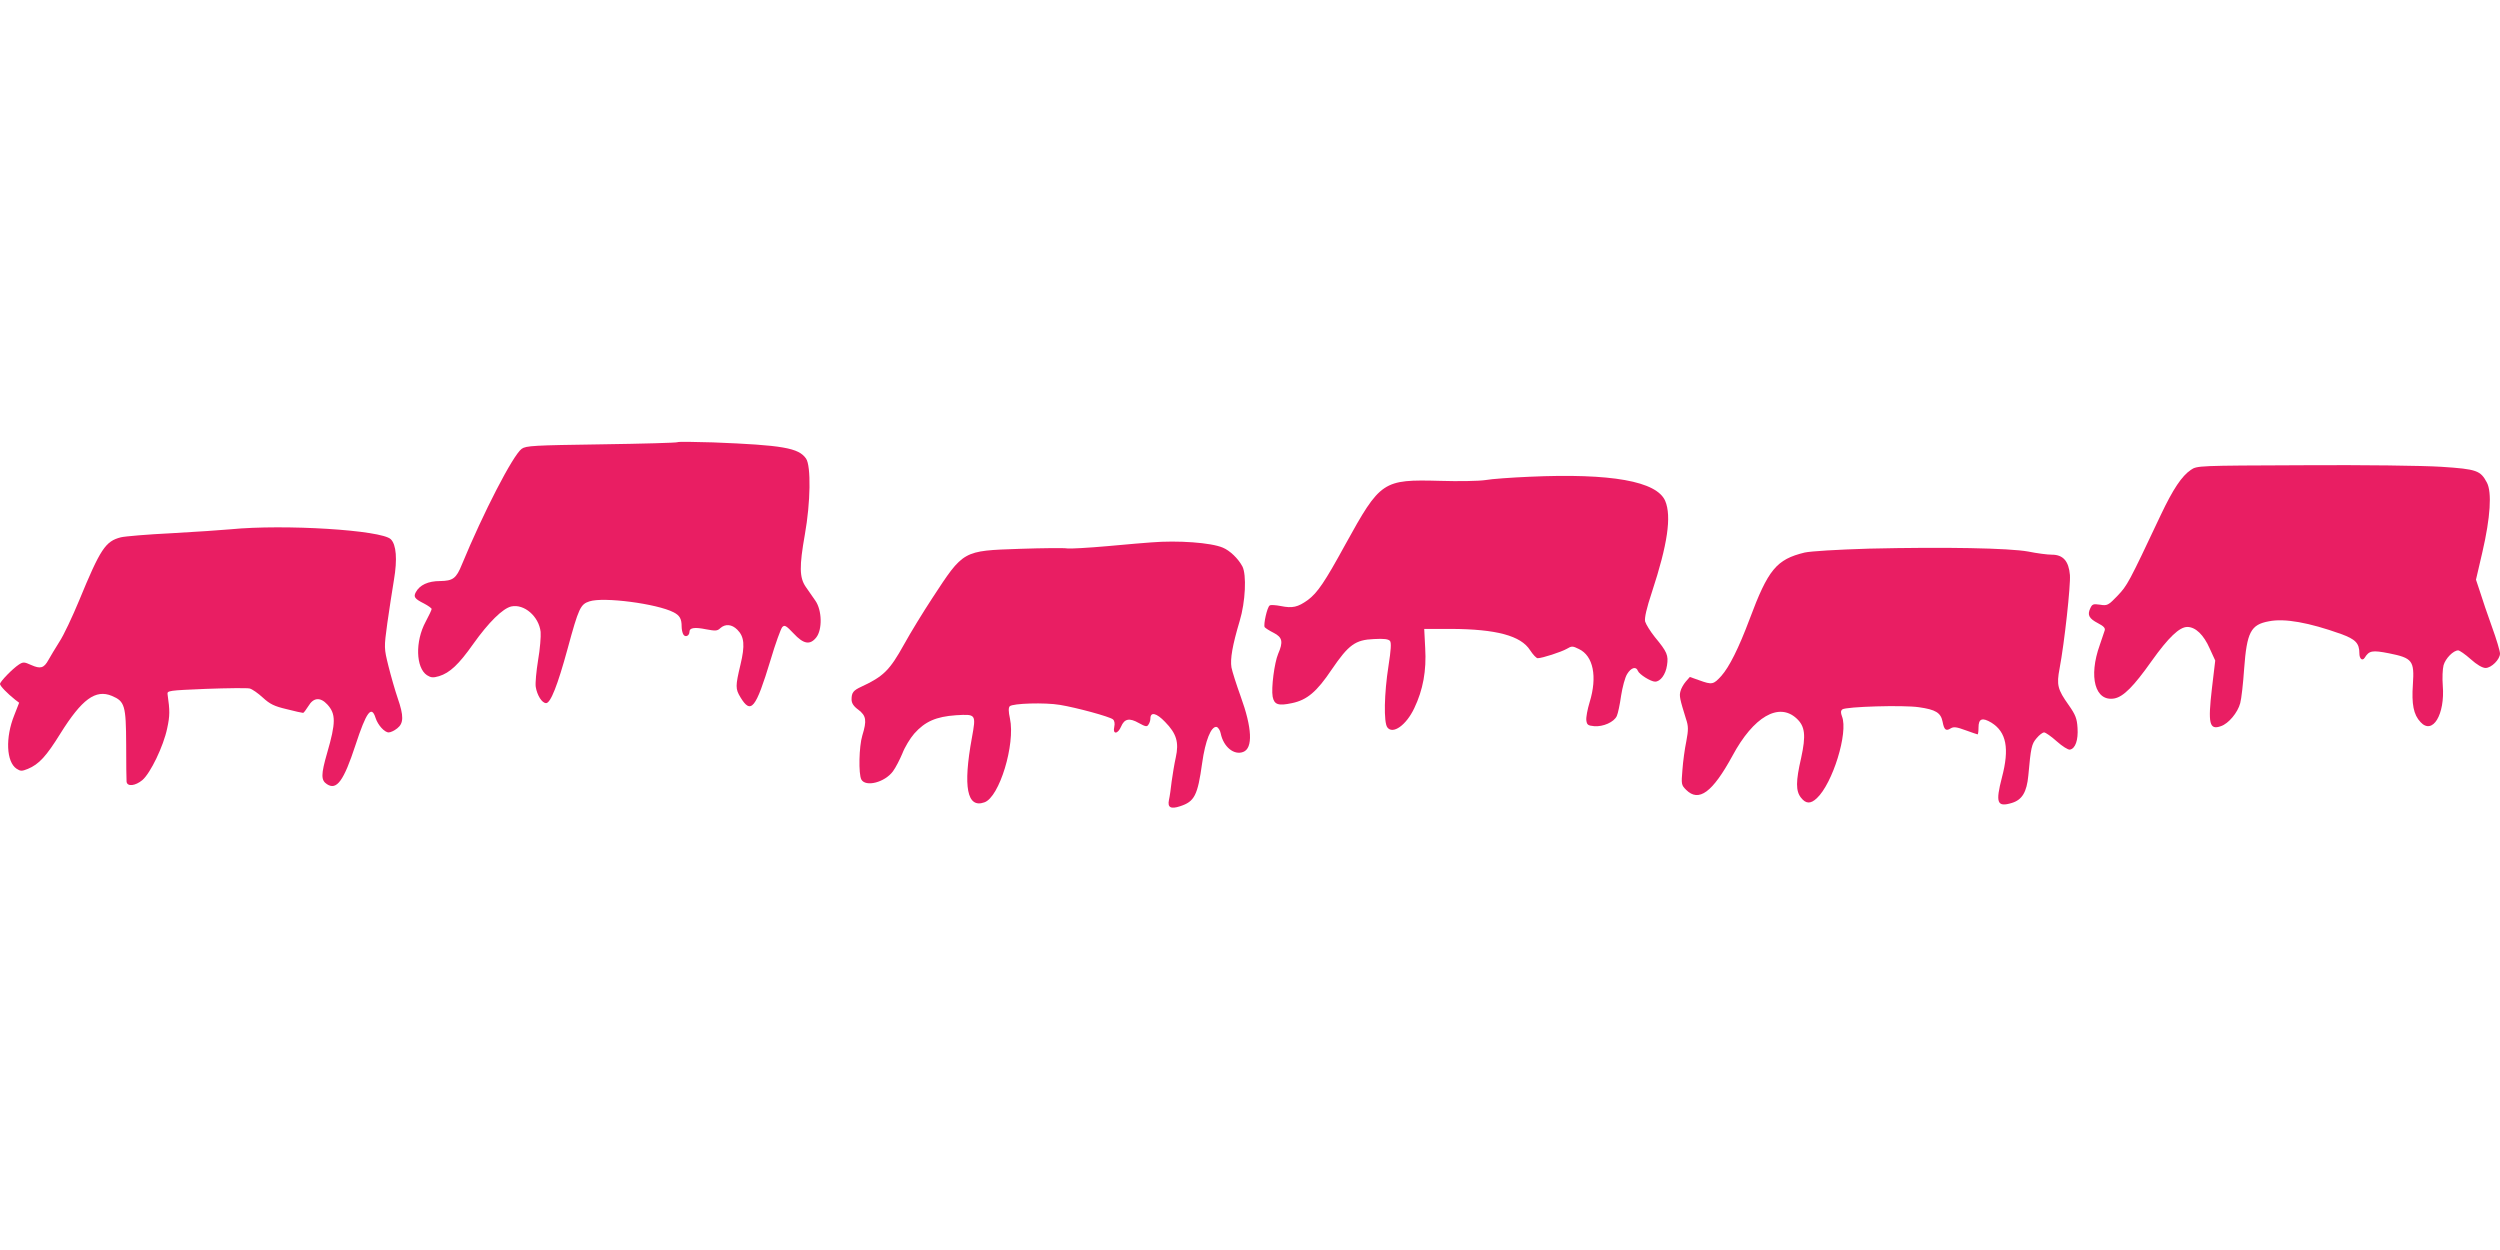
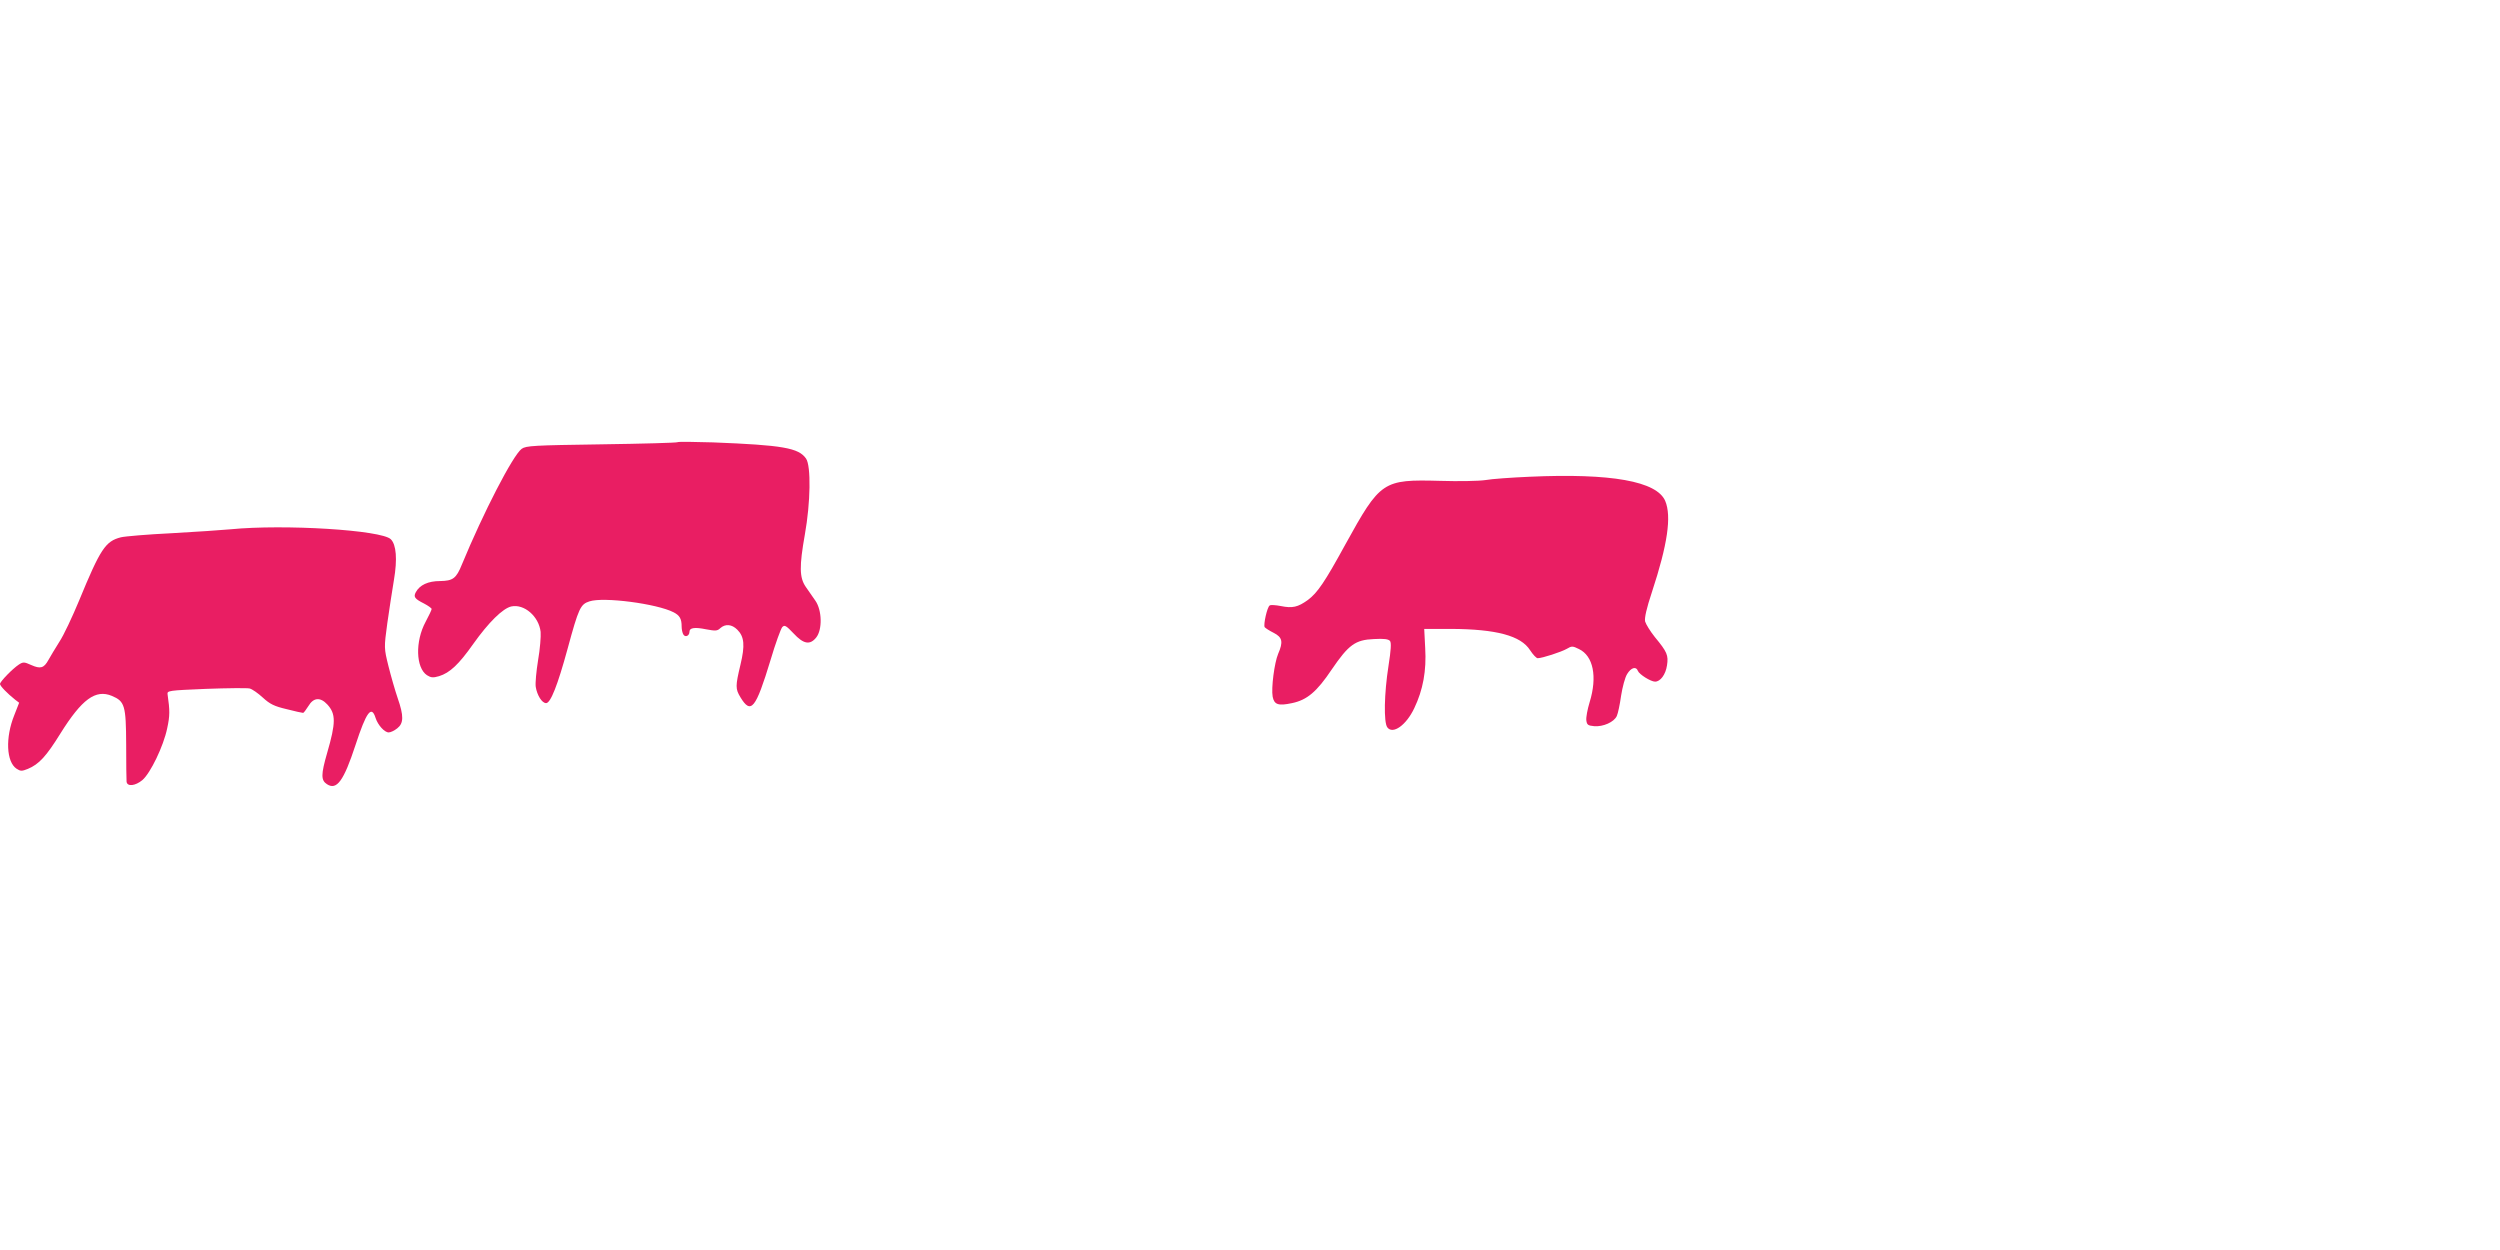
<svg xmlns="http://www.w3.org/2000/svg" version="1.0" width="1280pt" height="640pt" viewBox="0 0 1280 640" preserveAspectRatio="xMidYMid meet">
  <g transform="translate(0,640) scale(0.1,-0.1)" fill="#e91e63" stroke="none">
    <path d="M3469 4136 c-3 -3 -178 -8 -390 -11 -346 -5 -386 -7 -408 -23 -45 -33 -197 -328 -306 -592 -29 -72 -46 -84 -112 -85 -61 0 -104 -20 -124 -57 -13 -24 -6 -34 42 -58 21 -11 39 -24 39 -28 0 -5 -14 -34 -31 -66 -54 -100 -50 -235 7 -273 21 -13 31 -14 62 -5 55 17 101 60 175 165 79 111 151 182 195 192 66 14 141 -51 150 -130 2 -23 -3 -88 -13 -145 -9 -56 -15 -118 -12 -137 7 -43 32 -83 53 -83 23 0 59 91 110 278 57 210 66 228 112 243 72 24 346 -12 431 -56 31 -16 41 -33 41 -73 0 -15 4 -33 9 -41 10 -16 31 -6 31 14 0 21 26 25 85 13 48 -9 58 -9 73 6 26 23 59 20 87 -8 36 -36 40 -80 16 -180 -26 -109 -26 -123 0 -166 54 -89 78 -60 154 190 25 85 53 161 60 169 12 13 20 8 58 -32 51 -55 84 -61 116 -21 32 40 30 139 -4 188 -14 20 -36 52 -50 72 -32 47 -33 104 -4 268 29 162 32 350 6 388 -38 55 -120 69 -477 83 -97 3 -178 4 -181 1z" />
-     <path d="M11217 3994 c-46 -31 -91 -98 -154 -231 -166 -352 -171 -360 -221 -413 -48 -50 -53 -52 -90 -46 -35 5 -40 3 -50 -19 -16 -34 -6 -52 40 -76 29 -15 38 -25 34 -37 -3 -9 -14 -42 -25 -74 -59 -164 -24 -292 75 -274 46 9 98 61 190 191 87 122 143 175 183 175 42 0 84 -40 115 -111 l28 -61 -17 -143 c-21 -181 -13 -214 46 -193 39 13 86 69 99 118 6 22 15 101 20 176 14 188 34 226 127 243 80 16 204 -6 369 -65 74 -27 94 -47 94 -99 0 -28 15 -41 27 -23 23 37 38 40 125 23 120 -24 130 -38 122 -159 -7 -101 3 -155 39 -193 62 -68 126 39 114 187 -3 38 -1 85 4 104 10 35 50 76 75 76 7 0 36 -20 64 -45 31 -28 60 -45 76 -45 30 0 74 44 74 74 0 12 -18 73 -41 136 -23 63 -50 144 -61 179 l-21 63 33 142 c41 177 49 306 23 355 -33 62 -51 69 -233 81 -94 6 -398 10 -708 8 -540 -2 -543 -2 -575 -24z" />
    <path d="M7830 3959 c-91 -4 -192 -11 -225 -17 -33 -5 -137 -7 -231 -4 -295 8 -306 0 -486 -326 -105 -192 -143 -248 -192 -284 -51 -37 -79 -43 -138 -31 -26 5 -52 7 -57 3 -13 -7 -33 -98 -26 -111 4 -5 24 -18 46 -29 45 -23 50 -46 23 -108 -19 -45 -36 -175 -28 -219 8 -41 29 -48 99 -33 77 16 127 58 204 173 86 126 120 151 215 155 52 3 75 0 83 -10 7 -9 5 -45 -8 -128 -22 -140 -25 -288 -6 -314 28 -38 97 11 138 98 45 94 63 192 56 308 l-5 98 136 0 c234 -1 359 -35 406 -109 15 -23 32 -41 39 -41 23 0 121 32 149 48 25 15 30 15 62 -1 74 -35 95 -142 55 -272 -11 -36 -19 -78 -17 -93 3 -23 8 -27 40 -30 46 -4 102 21 116 52 6 13 16 60 22 104 7 44 20 94 31 111 20 33 46 41 55 16 7 -18 66 -55 88 -55 27 0 54 36 61 83 8 52 1 69 -62 145 -24 30 -46 66 -50 80 -4 17 7 67 35 151 80 243 101 387 68 466 -43 101 -276 143 -696 124z" />
    <path d="M1180 3690 c-41 -4 -176 -13 -300 -20 -124 -6 -241 -16 -261 -21 -79 -20 -105 -59 -214 -324 -34 -82 -79 -178 -101 -211 -21 -34 -47 -76 -56 -93 -23 -42 -41 -47 -88 -26 -36 16 -41 17 -64 2 -32 -21 -96 -87 -96 -99 0 -10 38 -49 77 -80 l21 -16 -25 -64 c-46 -114 -41 -239 12 -274 20 -13 27 -13 57 -1 58 24 95 65 167 181 110 176 180 228 264 193 66 -28 72 -49 73 -247 0 -96 1 -183 2 -192 3 -27 45 -22 81 8 41 35 108 173 127 265 14 65 14 90 2 174 -3 19 5 20 197 28 110 4 210 5 223 2 13 -3 43 -24 68 -47 36 -33 58 -44 122 -59 42 -11 80 -19 84 -19 3 0 15 16 27 35 26 44 61 47 97 8 44 -48 44 -93 -1 -248 -32 -111 -32 -140 -1 -160 50 -33 86 17 146 200 56 171 82 206 103 139 12 -37 46 -74 67 -74 10 0 29 9 44 21 33 26 34 63 2 155 -13 38 -34 111 -47 163 -23 93 -23 94 -6 220 10 69 25 169 34 222 18 106 12 180 -16 208 -47 47 -545 78 -821 51z" />
-     <path d="M5895 3623 c-22 -1 -122 -10 -222 -19 -100 -9 -194 -14 -208 -12 -14 3 -123 2 -243 -2 -294 -10 -288 -7 -449 -253 -46 -70 -111 -176 -144 -236 -74 -133 -105 -164 -219 -217 -41 -19 -50 -30 -50 -65 0 -19 10 -35 35 -53 40 -31 44 -54 20 -132 -17 -56 -20 -196 -5 -225 22 -40 120 -15 162 42 14 19 35 60 48 91 12 32 40 78 61 102 55 62 112 87 214 94 103 6 103 6 81 -116 -46 -251 -25 -362 64 -330 77 26 159 297 131 429 -8 36 -8 56 -1 63 15 15 180 20 257 7 85 -14 254 -60 271 -74 8 -6 11 -21 7 -39 -9 -39 18 -38 35 2 17 40 42 46 91 18 34 -19 42 -20 49 -8 6 8 10 22 10 31 0 36 31 29 75 -17 59 -60 72 -105 55 -182 -7 -31 -16 -86 -21 -122 -4 -36 -10 -79 -14 -96 -8 -38 9 -48 57 -32 74 24 90 55 113 221 16 115 46 190 74 185 8 -2 18 -17 21 -33 14 -69 68 -113 115 -95 51 19 46 123 -13 285 -22 61 -43 127 -47 148 -7 43 5 113 42 237 30 99 36 238 14 280 -22 41 -64 81 -100 96 -61 26 -230 38 -366 27z" />
-     <path d="M9570 3591 c-166 -5 -297 -13 -330 -20 -144 -35 -187 -86 -282 -341 -56 -149 -104 -245 -145 -291 -40 -44 -47 -46 -113 -22 l-48 17 -21 -24 c-12 -14 -24 -36 -27 -49 -7 -24 -3 -41 28 -141 13 -38 13 -56 2 -115 -8 -38 -17 -104 -20 -147 -6 -73 -6 -77 19 -102 65 -65 135 -13 237 174 108 201 238 276 329 191 43 -40 48 -86 23 -201 -28 -121 -28 -170 -1 -204 25 -32 49 -33 81 -3 81 75 162 336 129 419 -7 19 -7 29 2 36 18 14 312 23 392 11 85 -12 112 -28 121 -74 8 -42 17 -50 42 -34 15 9 30 7 76 -10 31 -11 59 -21 61 -21 3 0 5 16 5 35 0 46 19 53 66 25 77 -48 93 -132 54 -280 -34 -131 -25 -154 51 -131 52 16 76 55 84 140 13 144 17 162 42 191 14 17 31 30 39 30 7 0 36 -20 65 -46 28 -25 58 -44 67 -42 28 5 43 49 39 111 -3 48 -10 67 -46 118 -56 79 -62 102 -46 186 25 132 57 426 53 479 -6 71 -35 104 -92 104 -23 0 -77 7 -121 16 -98 18 -429 24 -815 15z" />
  </g>
</svg>